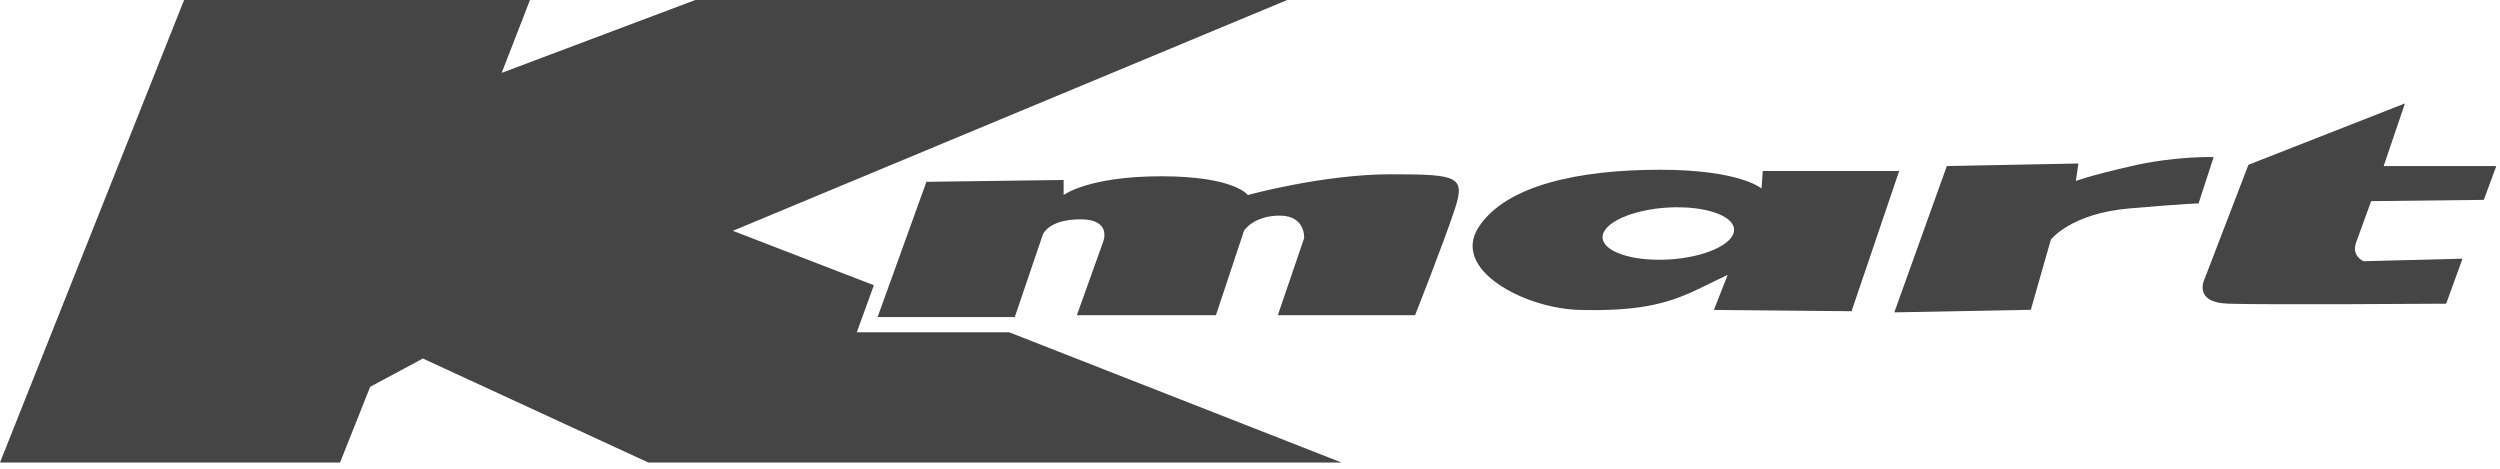
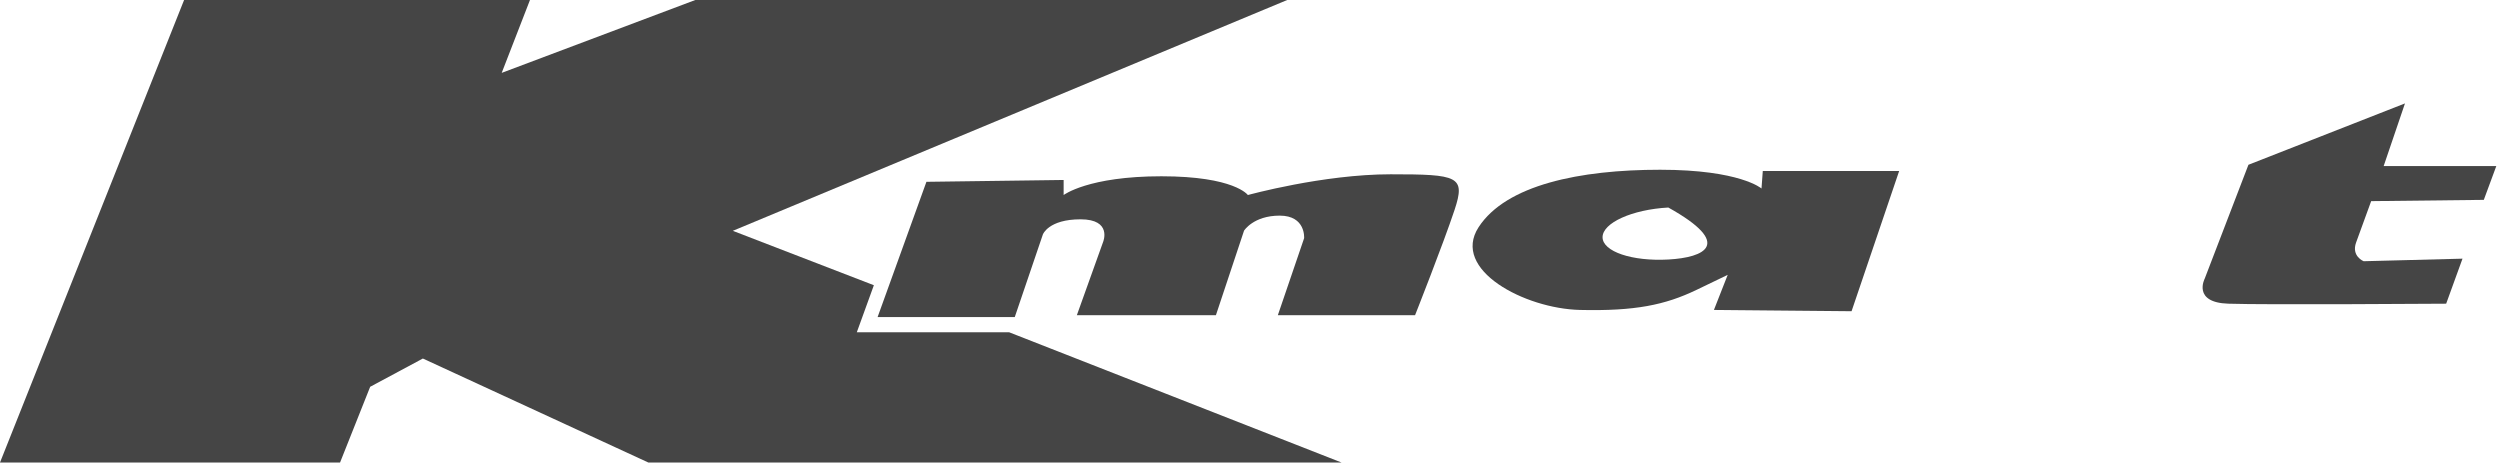
<svg xmlns="http://www.w3.org/2000/svg" width="176" height="33" viewBox="0 0 176 33" fill="none">
  <path fill-rule="evenodd" clip-rule="evenodd" d="M12.96 0H37.31L35.32 5.13L48.95 0H90.62L51.59 16.25L61.52 20.08L60.32 23.39H71.04L94.44 32.56H45.64L29.77 25.24L26.06 27.23L23.94 32.56H0L12.96 0Z" fill="#454545" />
  <path fill-rule="evenodd" clip-rule="evenodd" d="M61.78 22.33L65.22 12.8L74.88 12.67V13.73C74.88 13.73 76.6 12.41 81.76 12.41C86.92 12.41 87.85 13.73 87.85 13.73C87.85 13.73 93.14 12.27 97.9 12.27C102.66 12.27 103.19 12.4 102.4 14.78C101.61 17.16 99.62 22.19 99.62 22.19H89.96L91.81 16.77C91.81 16.77 91.94 15.18 90.09 15.18C88.24 15.18 87.58 16.24 87.58 16.24L85.6 22.19H75.81L77.66 17.03C77.66 17.03 78.32 15.44 76.07 15.44C73.82 15.44 73.42 16.5 73.42 16.5L71.44 22.32H61.78V22.33Z" fill="#454545" />
-   <path fill-rule="evenodd" clip-rule="evenodd" d="M137.06 11.68L133.36 21.99L142.97 21.81L144.38 16.87C144.38 16.87 145.79 15.02 149.93 14.67C154.07 14.32 154.78 14.32 154.78 14.32L155.84 11.06C155.84 11.06 153.2 10.97 150.11 11.68C147.03 12.38 146.14 12.74 146.14 12.74L146.32 11.51L137.07 11.69L137.06 11.68Z" fill="#454545" />
  <path fill-rule="evenodd" clip-rule="evenodd" d="M169.31 7.28L158.29 11.6L155.21 19.62C155.21 19.62 154.33 21.3 156.88 21.38C159.44 21.47 172.21 21.38 172.21 21.38L173.36 18.21L166.4 18.39C166.4 18.39 165.52 18.04 165.87 17.07C166.22 16.1 166.93 14.16 166.93 14.16L174.86 14.07L175.74 11.69H167.81L169.31 7.28Z" fill="#454545" />
-   <path fill-rule="evenodd" clip-rule="evenodd" d="M124.1 12.04L124.01 13.27C124.01 13.27 122.51 11.95 116.87 11.95C111.23 11.95 106.03 13.01 104.09 16C102.15 19 107.35 21.73 111.23 21.82C115.11 21.91 117.22 21.47 119.43 20.41L121.63 19.35L120.66 21.82L130.35 21.91L133.7 12.04H124.09H124.1ZM117.45 14.61C120 14.47 122.08 15.17 122.08 16.18C122.08 17.19 120 18.13 117.45 18.27C114.9 18.41 112.82 17.71 112.82 16.7C112.82 15.69 114.9 14.75 117.45 14.61Z" fill="#454545" />
+   <path fill-rule="evenodd" clip-rule="evenodd" d="M124.1 12.04L124.01 13.27C124.01 13.27 122.51 11.95 116.87 11.95C111.23 11.95 106.03 13.01 104.09 16C102.15 19 107.35 21.73 111.23 21.82C115.11 21.91 117.22 21.47 119.43 20.41L121.63 19.35L120.66 21.82L130.35 21.91L133.7 12.04H124.09H124.1ZM117.45 14.61C122.08 17.19 120 18.13 117.45 18.27C114.9 18.41 112.82 17.71 112.82 16.7C112.82 15.69 114.9 14.75 117.45 14.61Z" fill="#454545" />
</svg>